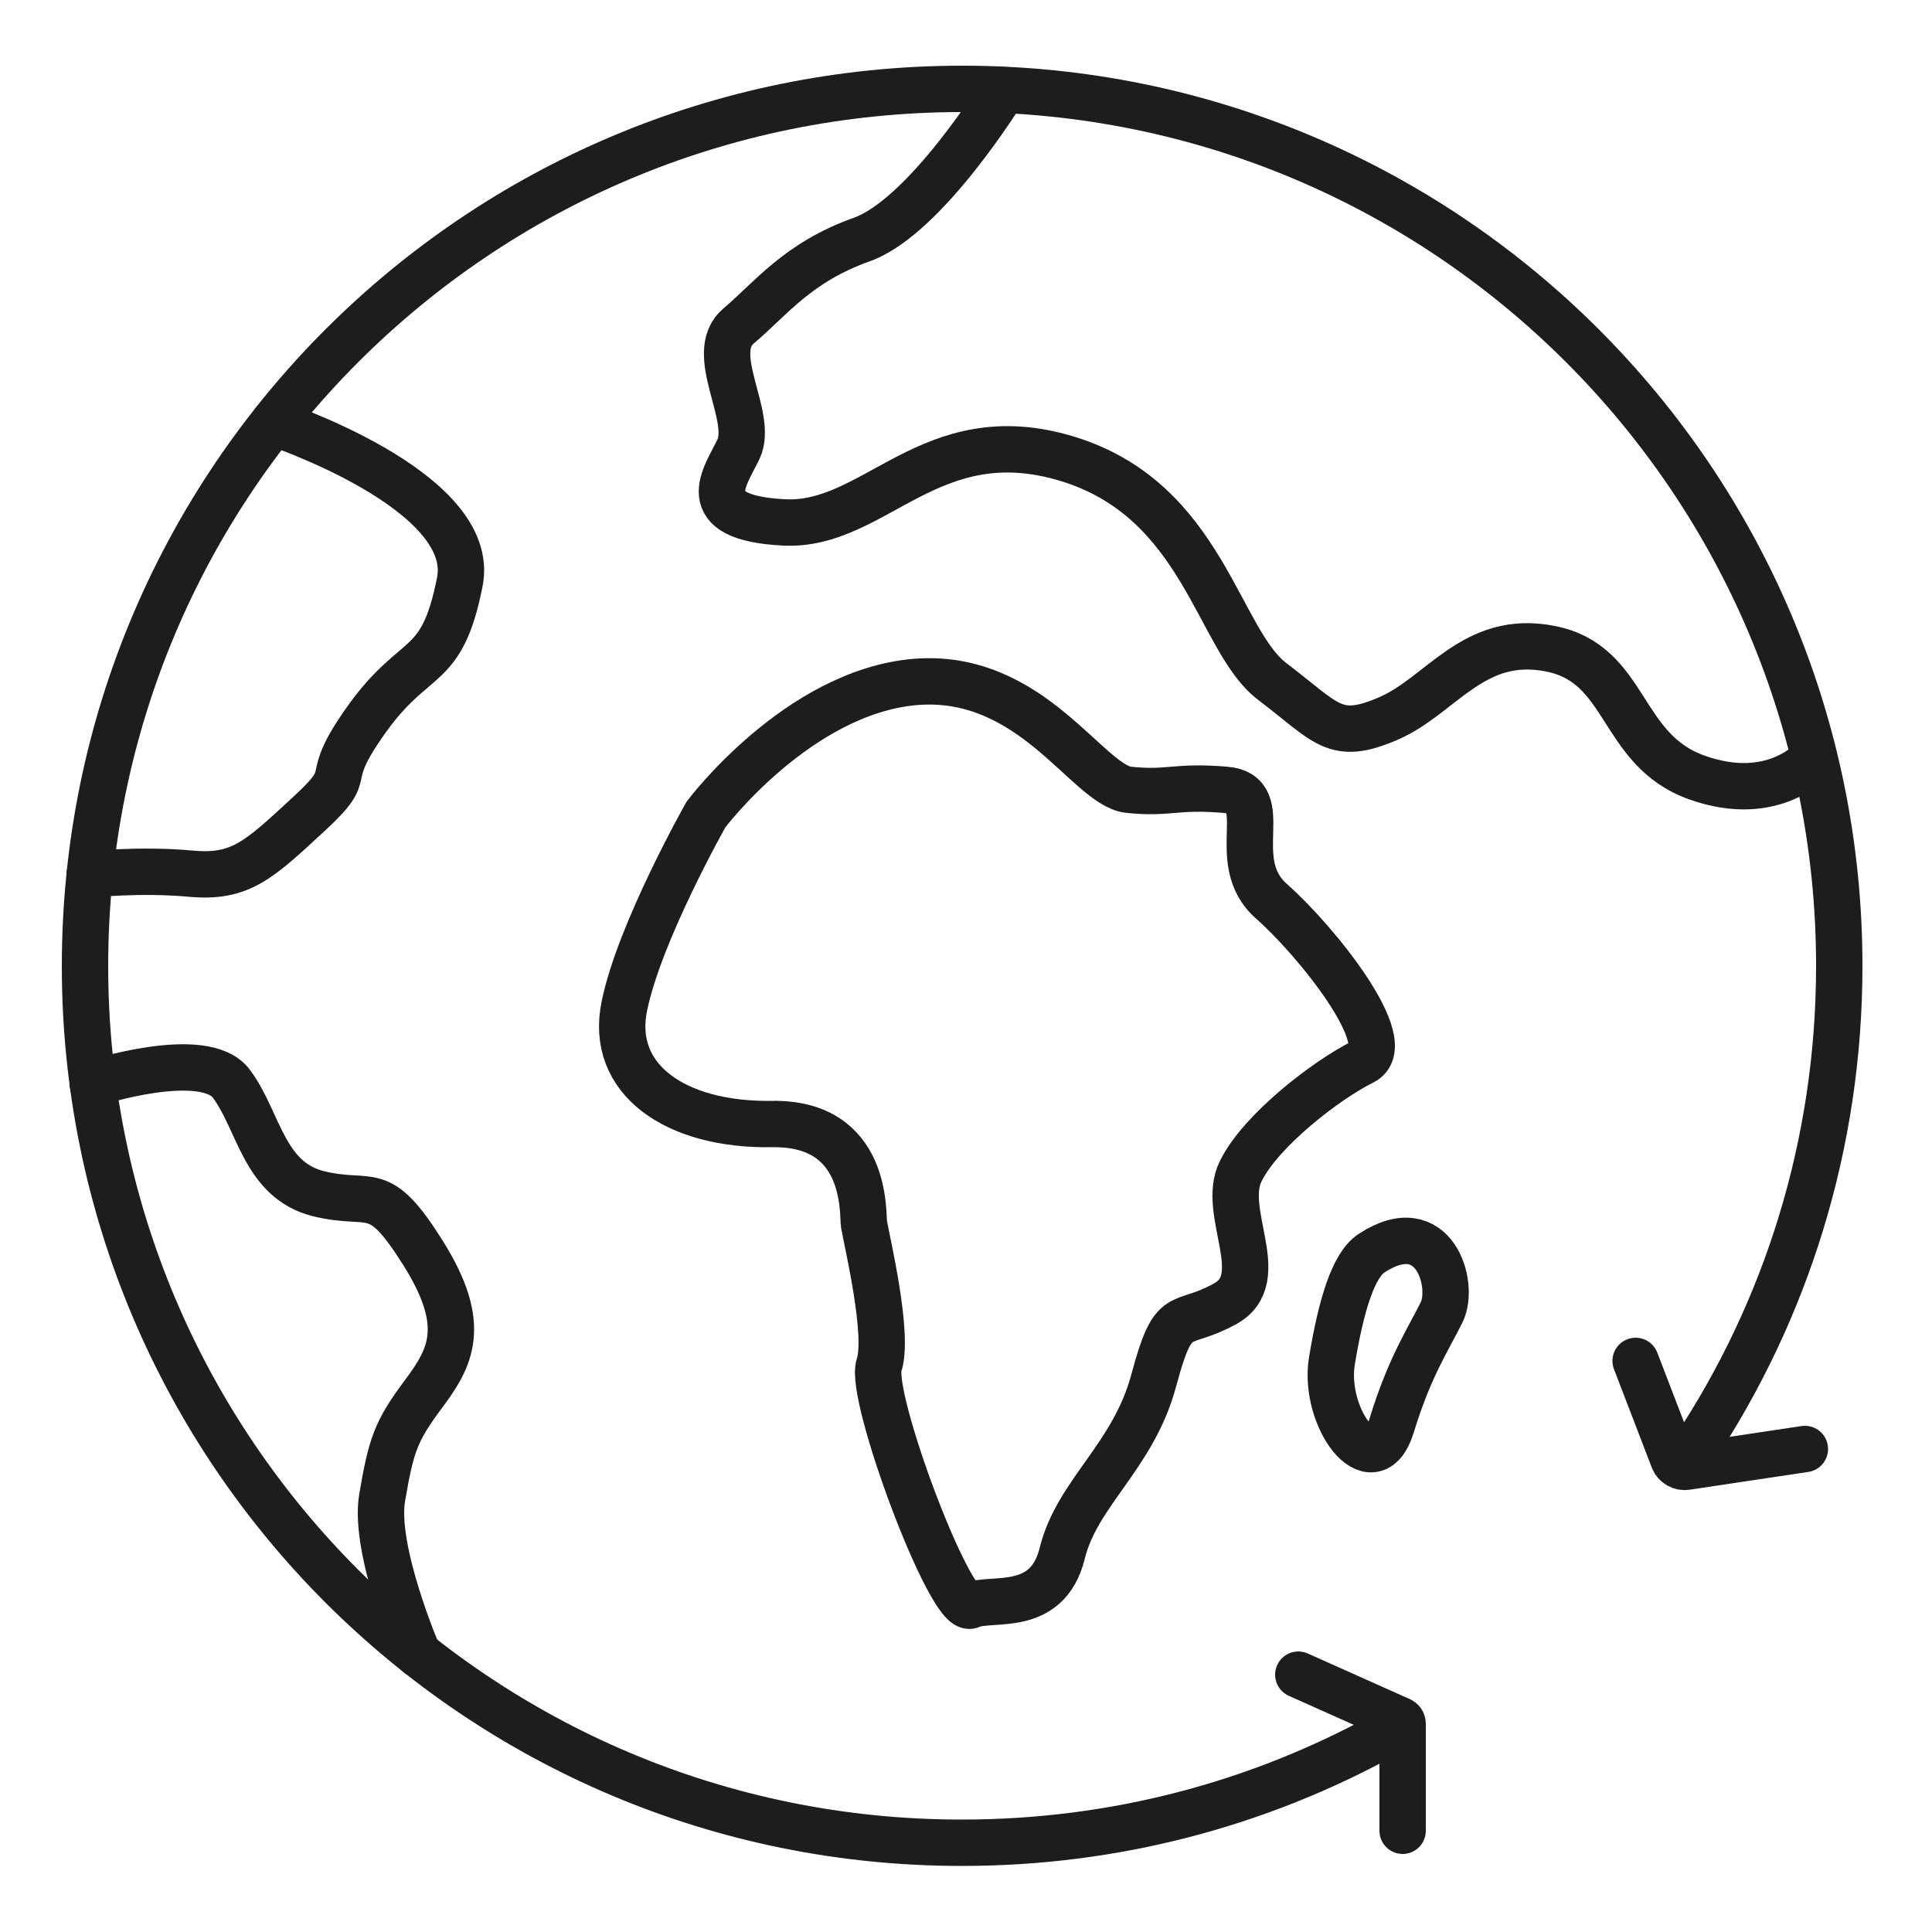
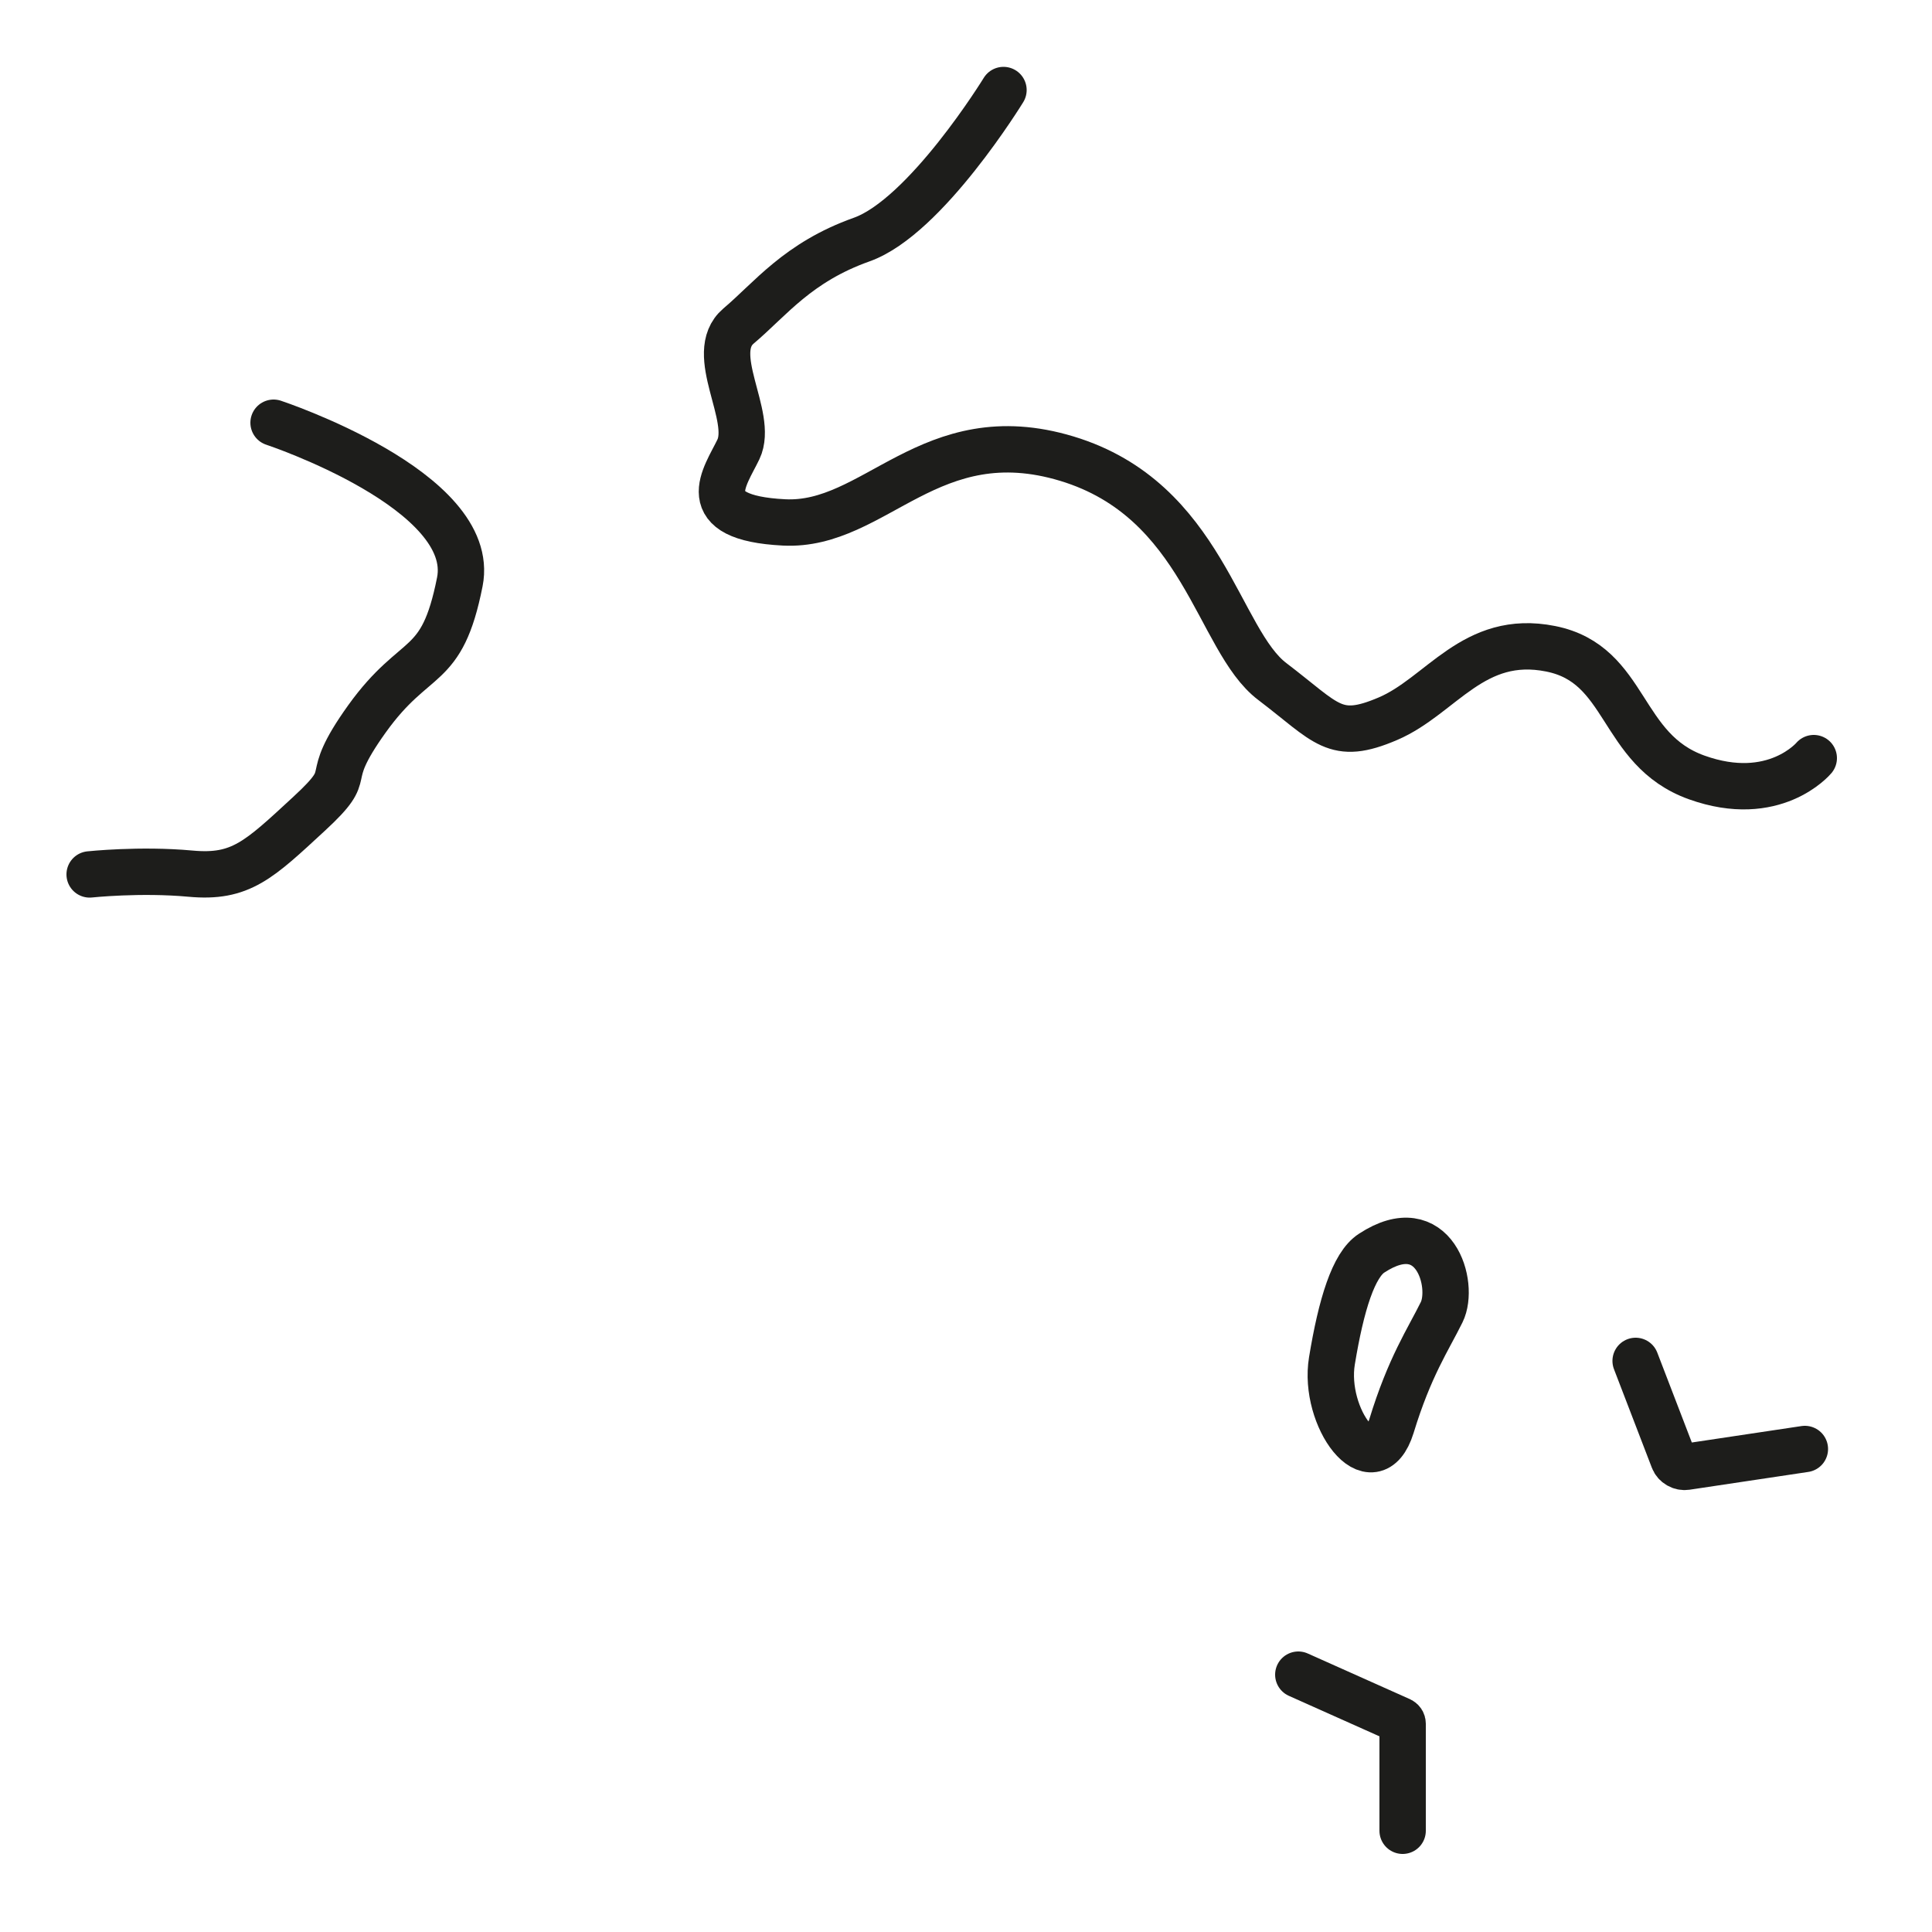
<svg xmlns="http://www.w3.org/2000/svg" version="1.1" id="Layer_1" x="0px" y="0px" viewBox="0 0 50 50" style="enable-background:new 0 0 50 50;" xml:space="preserve">
  <style type="text/css">
	.st0{fill:none;stroke:#000000;stroke-width:1.2;stroke-linecap:round;stroke-miterlimit:10;}
	.st1{fill:none;stroke:#000000;stroke-width:1.2;stroke-miterlimit:10;}
	.st2{fill:none;stroke:#1D1D1B;stroke-width:1.2;stroke-linecap:round;stroke-miterlimit:10;}
	.st3{fill:none;stroke:#1D1D1B;stroke-width:0.75;stroke-linecap:round;stroke-miterlimit:10;}
	.st4{fill:none;stroke:#000000;stroke-width:0.75;stroke-miterlimit:10;}
	.st5{fill-rule:evenodd;clip-rule:evenodd;fill:none;stroke:#000000;stroke-width:1.2;stroke-linecap:round;stroke-miterlimit:10;}
</style>
  <g>
-     <path class="st2" d="M35.82,44.9c-3.24,1.78-6.96,2.79-10.92,2.79C12.36,47.7,2.2,37.54,2.2,25S12.36,2.3,24.9,2.3   S47.6,12.46,47.6,25c0,4.62-1.38,8.92-3.75,12.5" />
    <path class="st2" d="M7.08,10.94c0,0,5.29,1.75,4.82,4.12s-1.13,1.77-2.4,3.54c-1.27,1.77-0.2,1.26-1.5,2.46   c-1.3,1.2-1.77,1.67-3.07,1.55s-2.61,0.02-2.61,0.02" />
-     <path class="st2" d="M2.4,28.04c0,0,2.89-0.94,3.59,0.01c0.71,0.95,0.83,2.48,2.24,2.84c1.42,0.35,1.54-0.34,2.72,1.54   c1.18,1.88,0.71,2.71,0,3.66c-0.71,0.95-0.83,1.32-1.06,2.67s0.93,4.05,0.93,4.05" />
-     <path class="st2" d="M18.27,21.08c0,0,2.37-3.16,5.4-3.43c3.03-0.26,4.48,2.68,5.54,2.79s1.19-0.11,2.5,0s0,1.83,1.19,2.88   c1.19,1.05,3.3,3.7,2.37,4.16s-2.64,1.77-3.16,2.83c-0.53,1.06,0.79,2.77-0.4,3.43c-1.19,0.66-1.32,0-1.85,1.98   c-0.53,1.98-1.98,2.9-2.37,4.48s-1.85,1.11-2.37,1.35s-2.64-5.43-2.37-6.22c0.26-0.79-0.3-3.14-0.39-3.65   c-0.04-0.26,0.12-2.63-2.38-2.59c-2.5,0.04-4.22-1.16-3.82-3.06C16.55,24.12,18.27,21.08,18.27,21.08z" />
    <path class="st2" d="M35.5,32.43c-0.47,0.3-0.79,1.33-1.03,2.79c-0.24,1.46,1.06,3.23,1.54,1.69c0.47-1.54,0.95-2.24,1.3-2.95   C37.66,33.25,37.12,31.37,35.5,32.43z" />
    <path class="st2" d="M25.97,2.33c0,0-2.01,3.28-3.67,3.87s-2.36,1.54-3.19,2.24c-0.83,0.71,0.41,2.33,0,3.19   c-0.34,0.71-1.18,1.77,1.18,1.89c2.36,0.12,3.78-2.72,7.32-1.65s3.9,4.7,5.32,5.77c1.42,1.08,1.61,1.55,2.99,0.96   s2.21-2.21,4.21-1.81c2.01,0.4,1.77,2.61,3.78,3.33c2.01,0.72,3.03-0.5,3.03-0.5" />
  </g>
  <path class="st2" d="M42.33,35.22l0.98,2.55c0.05,0.13,0.19,0.21,0.33,0.19l3.07-0.46" />
  <path class="st2" d="M33.6,43.34l2.64,1.18c0.04,0.02,0.06,0.05,0.06,0.09v2.77" />
</svg>